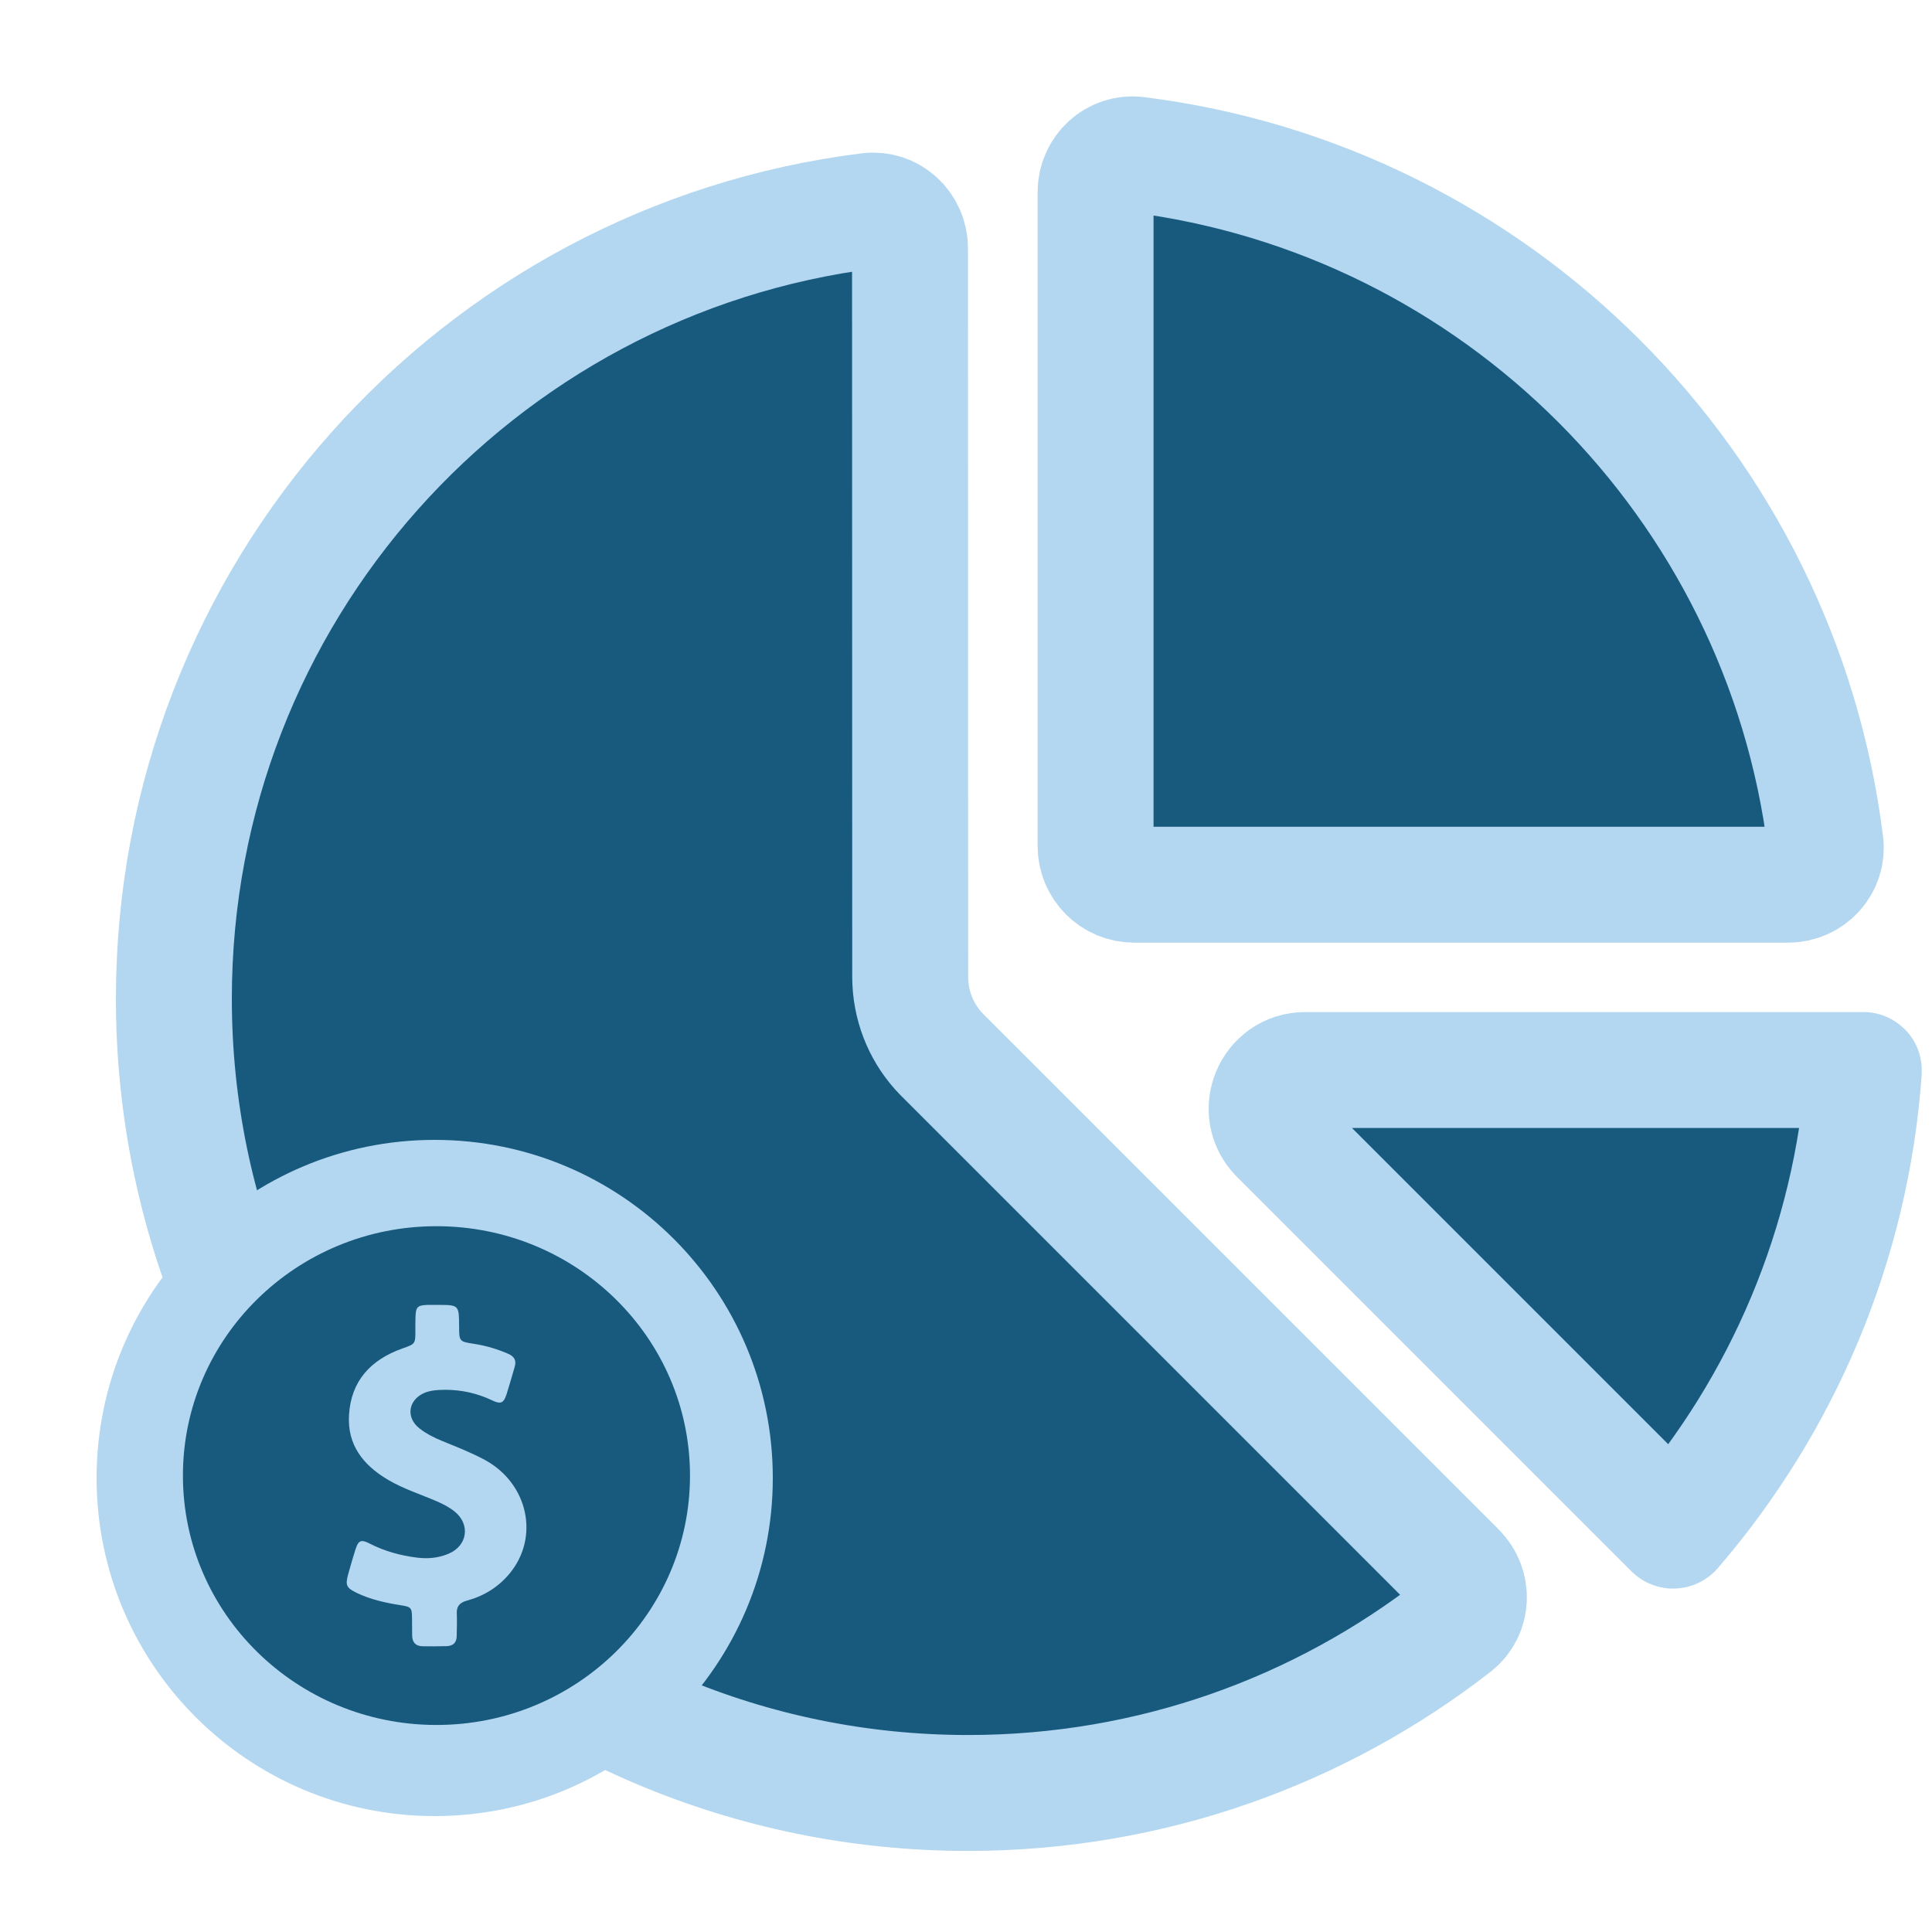
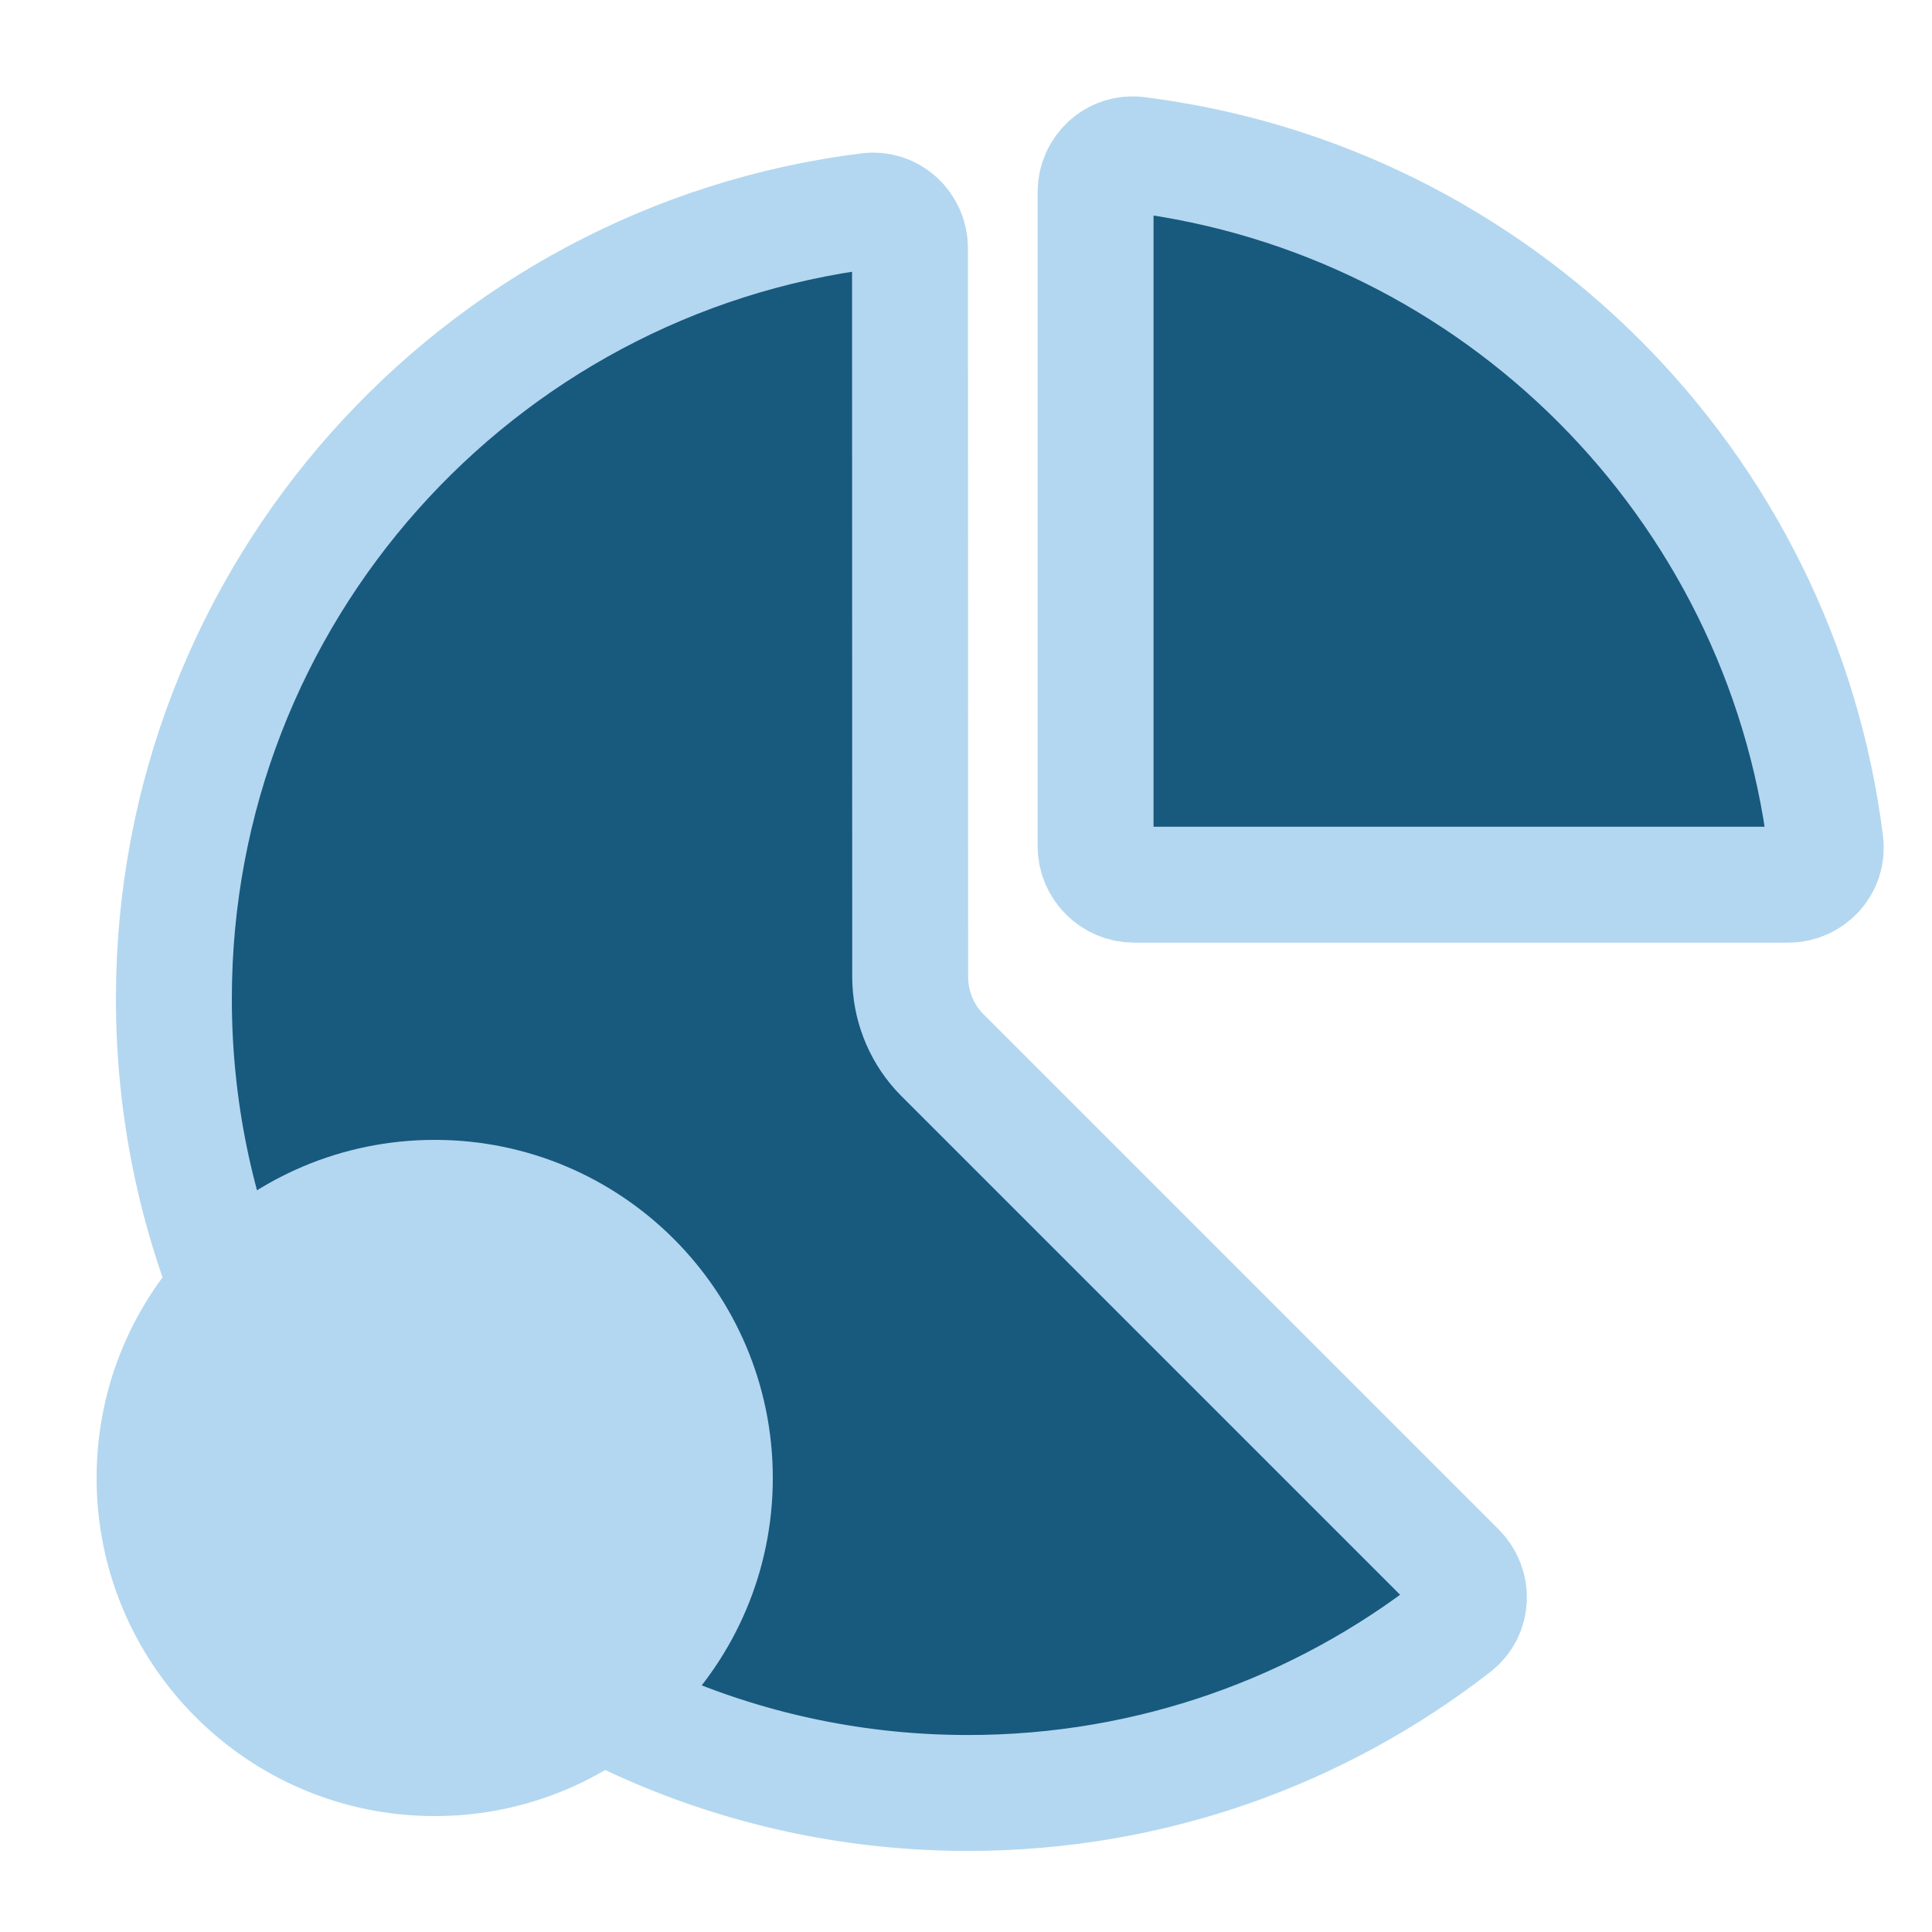
<svg xmlns="http://www.w3.org/2000/svg" width="100" height="100" viewBox="0 0 100 100" fill="none">
-   <path d="M96.45 55.383C96.465 55.383 96.477 55.395 96.476 55.41C95.828 64.475 92.236 72.714 86.642 79.208C86.621 79.231 86.585 79.233 86.562 79.21L66.149 58.797C64.889 57.537 65.781 55.383 67.563 55.383H96.45Z" fill="#18597E" stroke="#B3D7F0" stroke-width="6" />
  <path d="M56.707 9.943C56.707 8.782 57.695 7.861 58.847 8.004C77.443 10.324 92.176 25.063 94.487 43.653C94.63 44.805 93.709 45.792 92.548 45.792H58.707C57.602 45.792 56.707 44.897 56.707 43.792V9.943Z" fill="#18597E" stroke="#B3D7F0" stroke-width="6" />
  <path d="M47.111 50.555L47.118 50.84C47.187 52.257 47.77 53.584 48.74 54.574L75.448 81.282C76.27 82.103 76.223 83.453 75.307 84.166C68.345 89.581 59.605 92.804 50.102 92.804C27.404 92.804 9 74.393 9 51.693C9 30.738 24.689 13.437 44.963 10.914C46.115 10.771 47.102 11.692 47.102 12.853L47.111 50.555Z" fill="#18597E" stroke="#B3D7F0" stroke-width="6" />
  <path d="M40 76.5C40 86.165 32.165 94 22.5 94C12.835 94 5 86.165 5 76.5C5 66.835 12.835 59 22.5 59C32.165 59 40 66.835 40 76.5Z" fill="#B3D7F0" />
-   <path d="M22.591 63.468C15.344 63.468 9.468 69.248 9.468 76.376C9.468 83.505 15.344 89.284 22.591 89.284C29.839 89.284 35.714 83.505 35.714 76.376C35.714 69.248 29.839 63.468 22.591 63.468ZM26.361 81.465C25.788 82.15 25.043 82.612 24.173 82.846C23.795 82.947 23.622 83.144 23.644 83.531C23.66 83.914 23.644 84.291 23.639 84.673C23.639 85.013 23.46 85.194 23.12 85.204C22.899 85.21 22.677 85.215 22.456 85.215C22.262 85.215 22.067 85.215 21.873 85.21C21.506 85.204 21.333 84.997 21.333 84.647C21.327 84.371 21.327 84.089 21.327 83.813C21.322 83.197 21.3 83.175 20.701 83.08C19.934 82.958 19.178 82.788 18.476 82.453C17.925 82.187 17.866 82.055 18.022 81.481C18.141 81.056 18.26 80.631 18.395 80.211C18.492 79.903 18.584 79.765 18.751 79.765C18.848 79.765 18.973 79.813 19.14 79.898C19.918 80.296 20.744 80.519 21.613 80.626C21.759 80.642 21.905 80.652 22.051 80.652C22.456 80.652 22.85 80.578 23.234 80.413C24.2 79.999 24.352 78.899 23.536 78.241C23.261 78.017 22.942 77.853 22.613 77.709C21.765 77.343 20.884 77.067 20.085 76.594C18.789 75.829 17.968 74.782 18.065 73.231C18.173 71.478 19.183 70.384 20.82 69.8C21.495 69.561 21.5 69.566 21.5 68.876C21.5 68.642 21.495 68.408 21.506 68.169C21.522 67.649 21.608 67.558 22.137 67.542C22.197 67.542 22.262 67.542 22.321 67.542C22.424 67.542 22.526 67.542 22.629 67.542C22.672 67.542 22.715 67.542 22.753 67.542C23.758 67.542 23.758 67.585 23.763 68.653C23.768 69.439 23.768 69.439 24.562 69.561C25.172 69.656 25.75 69.832 26.312 70.076C26.62 70.209 26.739 70.421 26.641 70.746C26.501 71.224 26.366 71.707 26.215 72.18C26.118 72.466 26.026 72.599 25.853 72.599C25.756 72.599 25.637 72.562 25.486 72.488C24.708 72.116 23.893 71.935 23.039 71.935C22.931 71.935 22.818 71.941 22.71 71.946C22.456 71.962 22.208 71.994 21.97 72.095C21.128 72.456 20.992 73.37 21.711 73.933C22.073 74.219 22.488 74.421 22.915 74.597C23.66 74.899 24.406 75.192 25.113 75.574C27.338 76.796 27.943 79.574 26.361 81.465Z" fill="#18597E" />
</svg>